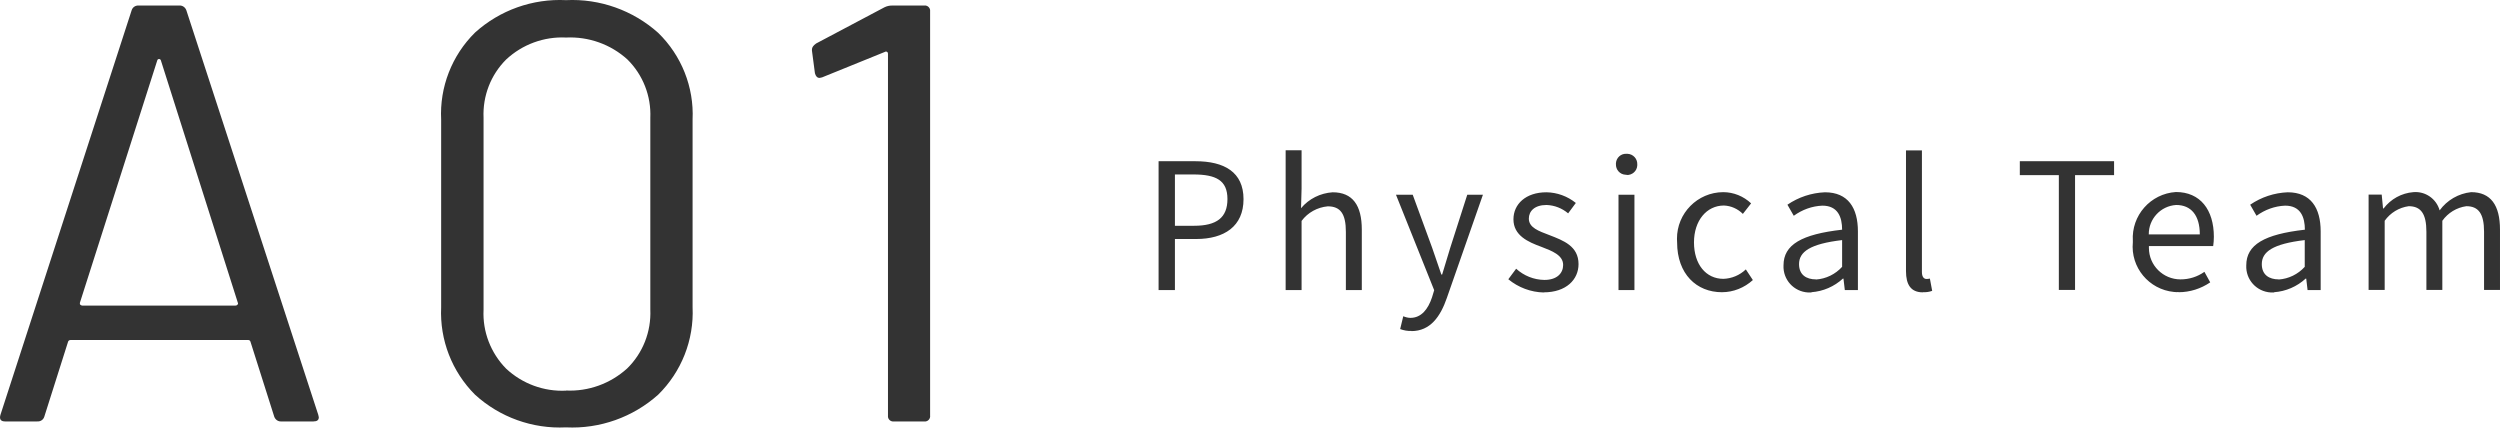
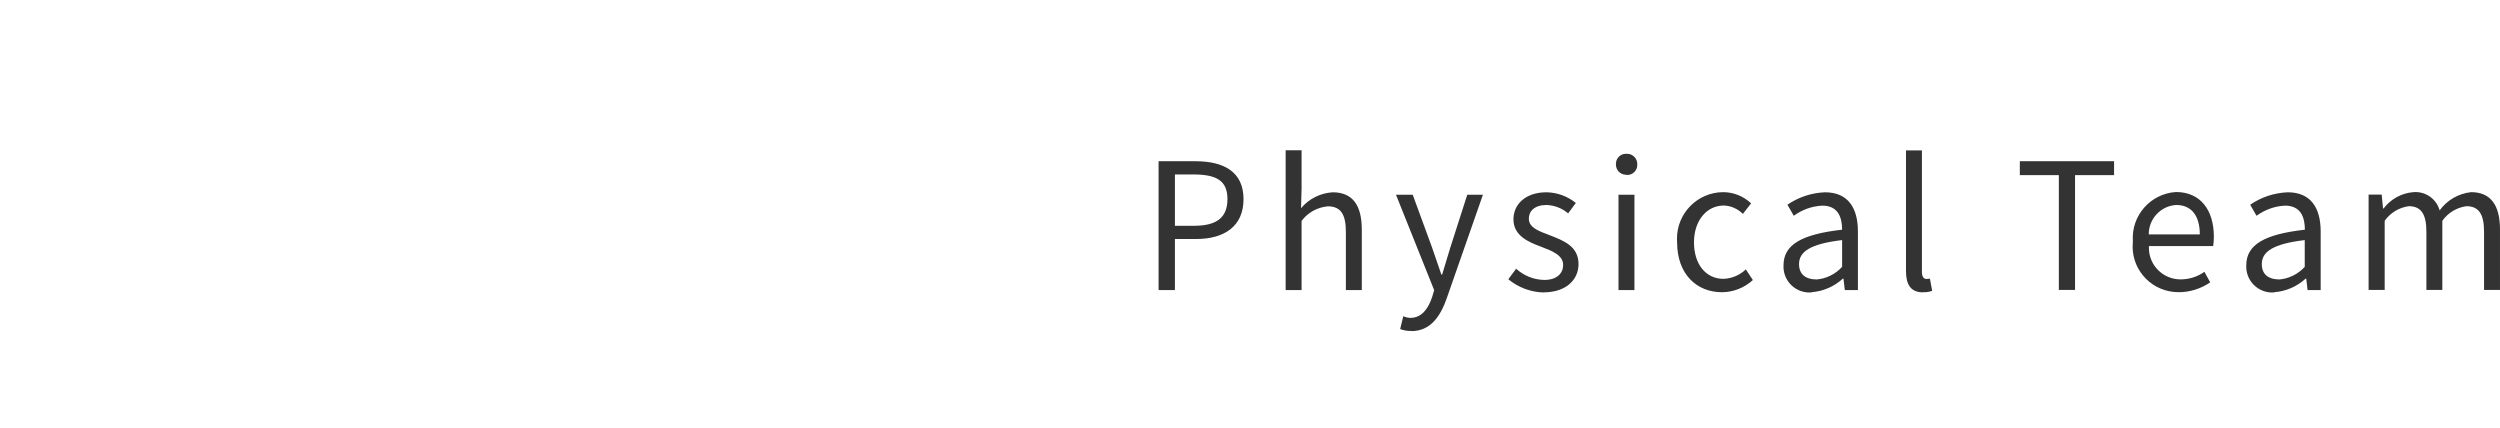
<svg xmlns="http://www.w3.org/2000/svg" width="185.14" height="31.66" viewBox="0 0 185.14 31.66">
  <g id="a" />
  <g id="b">
    <g id="c">
-       <path id="d" d="M20.84,31.21c-.24,.02-.45-.13-.53-.35l-1.76-5.55c-.02-.08-.09-.14-.18-.13H5.22c-.08,0-.16,.05-.18,.13l-1.76,5.55c-.07,.23-.29,.37-.53,.35H.38c-.32,0-.44-.16-.35-.48L9.75,.76c.07-.23,.29-.37,.53-.35h2.99c.24-.02,.45,.13,.53,.35l9.77,29.96,.04,.18c0,.21-.13,.31-.4,.31h-2.37ZM5.92,22.41s-.02,.11,.02,.15c.04,.04,.1,.07,.15,.07h11.35c.06,0,.11-.02,.15-.07,.04-.04,.05-.1,.02-.15L11.91,4.46c-.02-.05-.07-.09-.13-.09-.06,0-.11,.03-.13,.09L5.92,22.41Zm35.99,9.24c-2.48,.12-4.9-.75-6.73-2.42-1.71-1.71-2.62-4.05-2.51-6.47V8.86c-.12-2.41,.79-4.75,2.51-6.45C37.02,.75,39.44-.11,41.92,.01c2.5-.12,4.95,.75,6.82,2.42,1.73,1.68,2.66,4.02,2.55,6.42v13.9c.11,2.42-.82,4.78-2.55,6.48-1.87,1.67-4.32,2.54-6.82,2.42Zm0-2.73c1.67,.08,3.29-.51,4.53-1.63,1.17-1.14,1.79-2.73,1.72-4.36V8.73c.07-1.61-.54-3.18-1.69-4.32-1.24-1.13-2.88-1.71-4.55-1.63-1.64-.08-3.24,.51-4.44,1.63-1.14,1.14-1.74,2.7-1.67,4.31v14.22c-.08,1.62,.53,3.2,1.67,4.36,1.2,1.12,2.8,1.71,4.44,1.63ZM65.5,.54c.18-.09,.37-.13,.57-.13h2.37c.21-.03,.41,.12,.44,.33,0,.04,0,.07,0,.11V30.77c.03,.21-.12,.41-.33,.44-.04,0-.07,0-.11,0h-2.24c-.21,.03-.41-.12-.44-.33,0-.04,0-.07,0-.11V3.97c0-.05-.02-.1-.07-.13-.05-.03-.11-.03-.15,0l-4.66,1.89-.18,.04c-.18,0-.29-.12-.35-.35l-.22-1.67v-.09c0-.15,.1-.29,.31-.44l5.06-2.68Z" fill="#333" />
      <path id="e" d="M85.8,21.48h1.21v-3.78h1.57c2.09,0,3.51-.94,3.51-2.95s-1.43-2.81-3.56-2.81h-2.73v9.54Zm1.21-4.76v-3.8h1.37c1.68,0,2.52,.44,2.52,1.82s-.8,1.98-2.47,1.98h-1.42Zm8.2,4.76h1.18v-5.12c.46-.62,1.17-1.01,1.94-1.08,.94,0,1.34,.56,1.34,1.89v4.31h1.18v-4.47c0-1.81-.68-2.77-2.16-2.77-.91,.06-1.76,.48-2.34,1.18l.04-1.46v-2.83h-1.18v10.35Zm9.31,3.04c1.4,0,2.15-1.07,2.63-2.46l2.67-7.64h-1.16l-1.26,3.93c-.19,.62-.4,1.34-.6,1.98h-.06c-.22-.64-.47-1.36-.68-1.98l-1.44-3.93h-1.24l2.83,7.07-.16,.53c-.29,.87-.79,1.52-1.6,1.52-.18,0-.36-.05-.53-.12l-.23,.95c.27,.1,.55,.15,.83,.14Zm9.8-2.87c1.67,0,2.58-.95,2.58-2.09,0-1.34-1.13-1.75-2.16-2.15-.79-.3-1.52-.55-1.52-1.22,0-.55,.42-1.01,1.31-1.01,.59,.02,1.15,.24,1.6,.62l.57-.77c-.62-.5-1.39-.78-2.18-.79-1.53,0-2.44,.88-2.44,2,0,1.2,1.08,1.68,2.07,2.04,.78,.3,1.61,.61,1.61,1.34,0,.61-.45,1.11-1.39,1.11-.78-.01-1.52-.31-2.09-.83l-.58,.78c.74,.61,1.67,.96,2.63,.98h0Zm5.54-.17h1.18v-7.06h-1.18v7.06Zm.6-8.52c.41,.02,.77-.29,.79-.71,0-.03,0-.06,0-.09,.01-.41-.31-.75-.72-.77-.02,0-.05,0-.07,0-.41-.03-.76,.28-.79,.69,0,.02,0,.05,0,.07-.02,.41,.29,.77,.71,.79,.03,0,.06,0,.08,0h0Zm7.06,8.68c.85,0,1.66-.33,2.29-.9l-.52-.79c-.45,.43-1.04,.68-1.66,.7-1.3,0-2.18-1.08-2.18-2.7s.94-2.73,2.22-2.73c.53,.02,1.03,.25,1.4,.62l.61-.78c-.56-.53-1.3-.83-2.07-.83-1.9,.01-3.43,1.56-3.42,3.46,0,.09,0,.17,.01,.26,0,2.34,1.44,3.69,3.32,3.69Zm6.62,0c.87-.06,1.7-.42,2.34-1.01h.04l.1,.85h.97v-4.34c0-1.74-.73-2.9-2.44-2.9-1,.04-1.96,.36-2.78,.92l.47,.82c.62-.45,1.35-.72,2.12-.75,1.16,0,1.46,.87,1.46,1.78-3,.34-4.34,1.11-4.34,2.64-.05,1.06,.76,1.95,1.82,2.01,.09,0,.17,0,.26,0Zm.34-.95c-.7,0-1.25-.33-1.25-1.13,0-.91,.81-1.5,3.19-1.78v1.98c-.5,.55-1.19,.89-1.94,.94Zm7.92,.95c.23,.01,.47-.02,.69-.1l-.17-.91c-.08,.02-.16,.03-.25,.03-.18,0-.34-.14-.34-.51V11.14h-1.18v8.94c0,1,.36,1.57,1.25,1.57Zm10.06-.17h1.21V12.97h2.89v-1.03h-6.98v1.03h2.89v8.51Zm8.88,.17c.84,0,1.65-.26,2.34-.73l-.43-.78c-.52,.37-1.13,.56-1.77,.56-1.29,0-2.34-1.04-2.34-2.33,0-.05,0-.09,0-.14h4.76c.03-.22,.05-.45,.05-.68,0-2.01-1.01-3.32-2.81-3.32-1.88,.12-3.31,1.74-3.19,3.62,0,.03,0,.06,0,.1-.18,1.86,1.19,3.5,3.04,3.68,.11,.01,.23,.02,.34,.01Zm-2.21-4.28c-.01-1.15,.88-2.11,2.03-2.18,1.11,0,1.75,.77,1.75,2.18h-3.78Zm9.28,4.28c.87-.06,1.7-.42,2.34-1.01h.04l.1,.85h.97v-4.34c0-1.74-.73-2.9-2.44-2.9-1,.04-1.96,.36-2.78,.92l.47,.82c.62-.45,1.35-.72,2.12-.75,1.16,0,1.46,.87,1.46,1.78-3,.34-4.34,1.11-4.34,2.64-.05,1.06,.76,1.95,1.82,2.01,.08,0,.17,0,.25,0Zm.34-.95c-.7,0-1.25-.33-1.25-1.13,0-.91,.81-1.5,3.18-1.78v1.98c-.5,.55-1.19,.89-1.94,.94Zm6.67,.78h1.18v-5.12c.42-.59,1.06-.98,1.78-1.08,.9,0,1.31,.56,1.31,1.89v4.31h1.18v-5.12c.42-.59,1.06-.98,1.78-1.08,.9,0,1.31,.56,1.31,1.89v4.31h1.18v-4.47c0-1.81-.69-2.77-2.14-2.77-.93,.1-1.78,.59-2.33,1.35-.24-.86-1.06-1.43-1.95-1.35-.87,.07-1.67,.51-2.2,1.21h-.04l-.1-1.03h-.97v7.06Z" fill="#333" />
    </g>
  </g>
</svg>